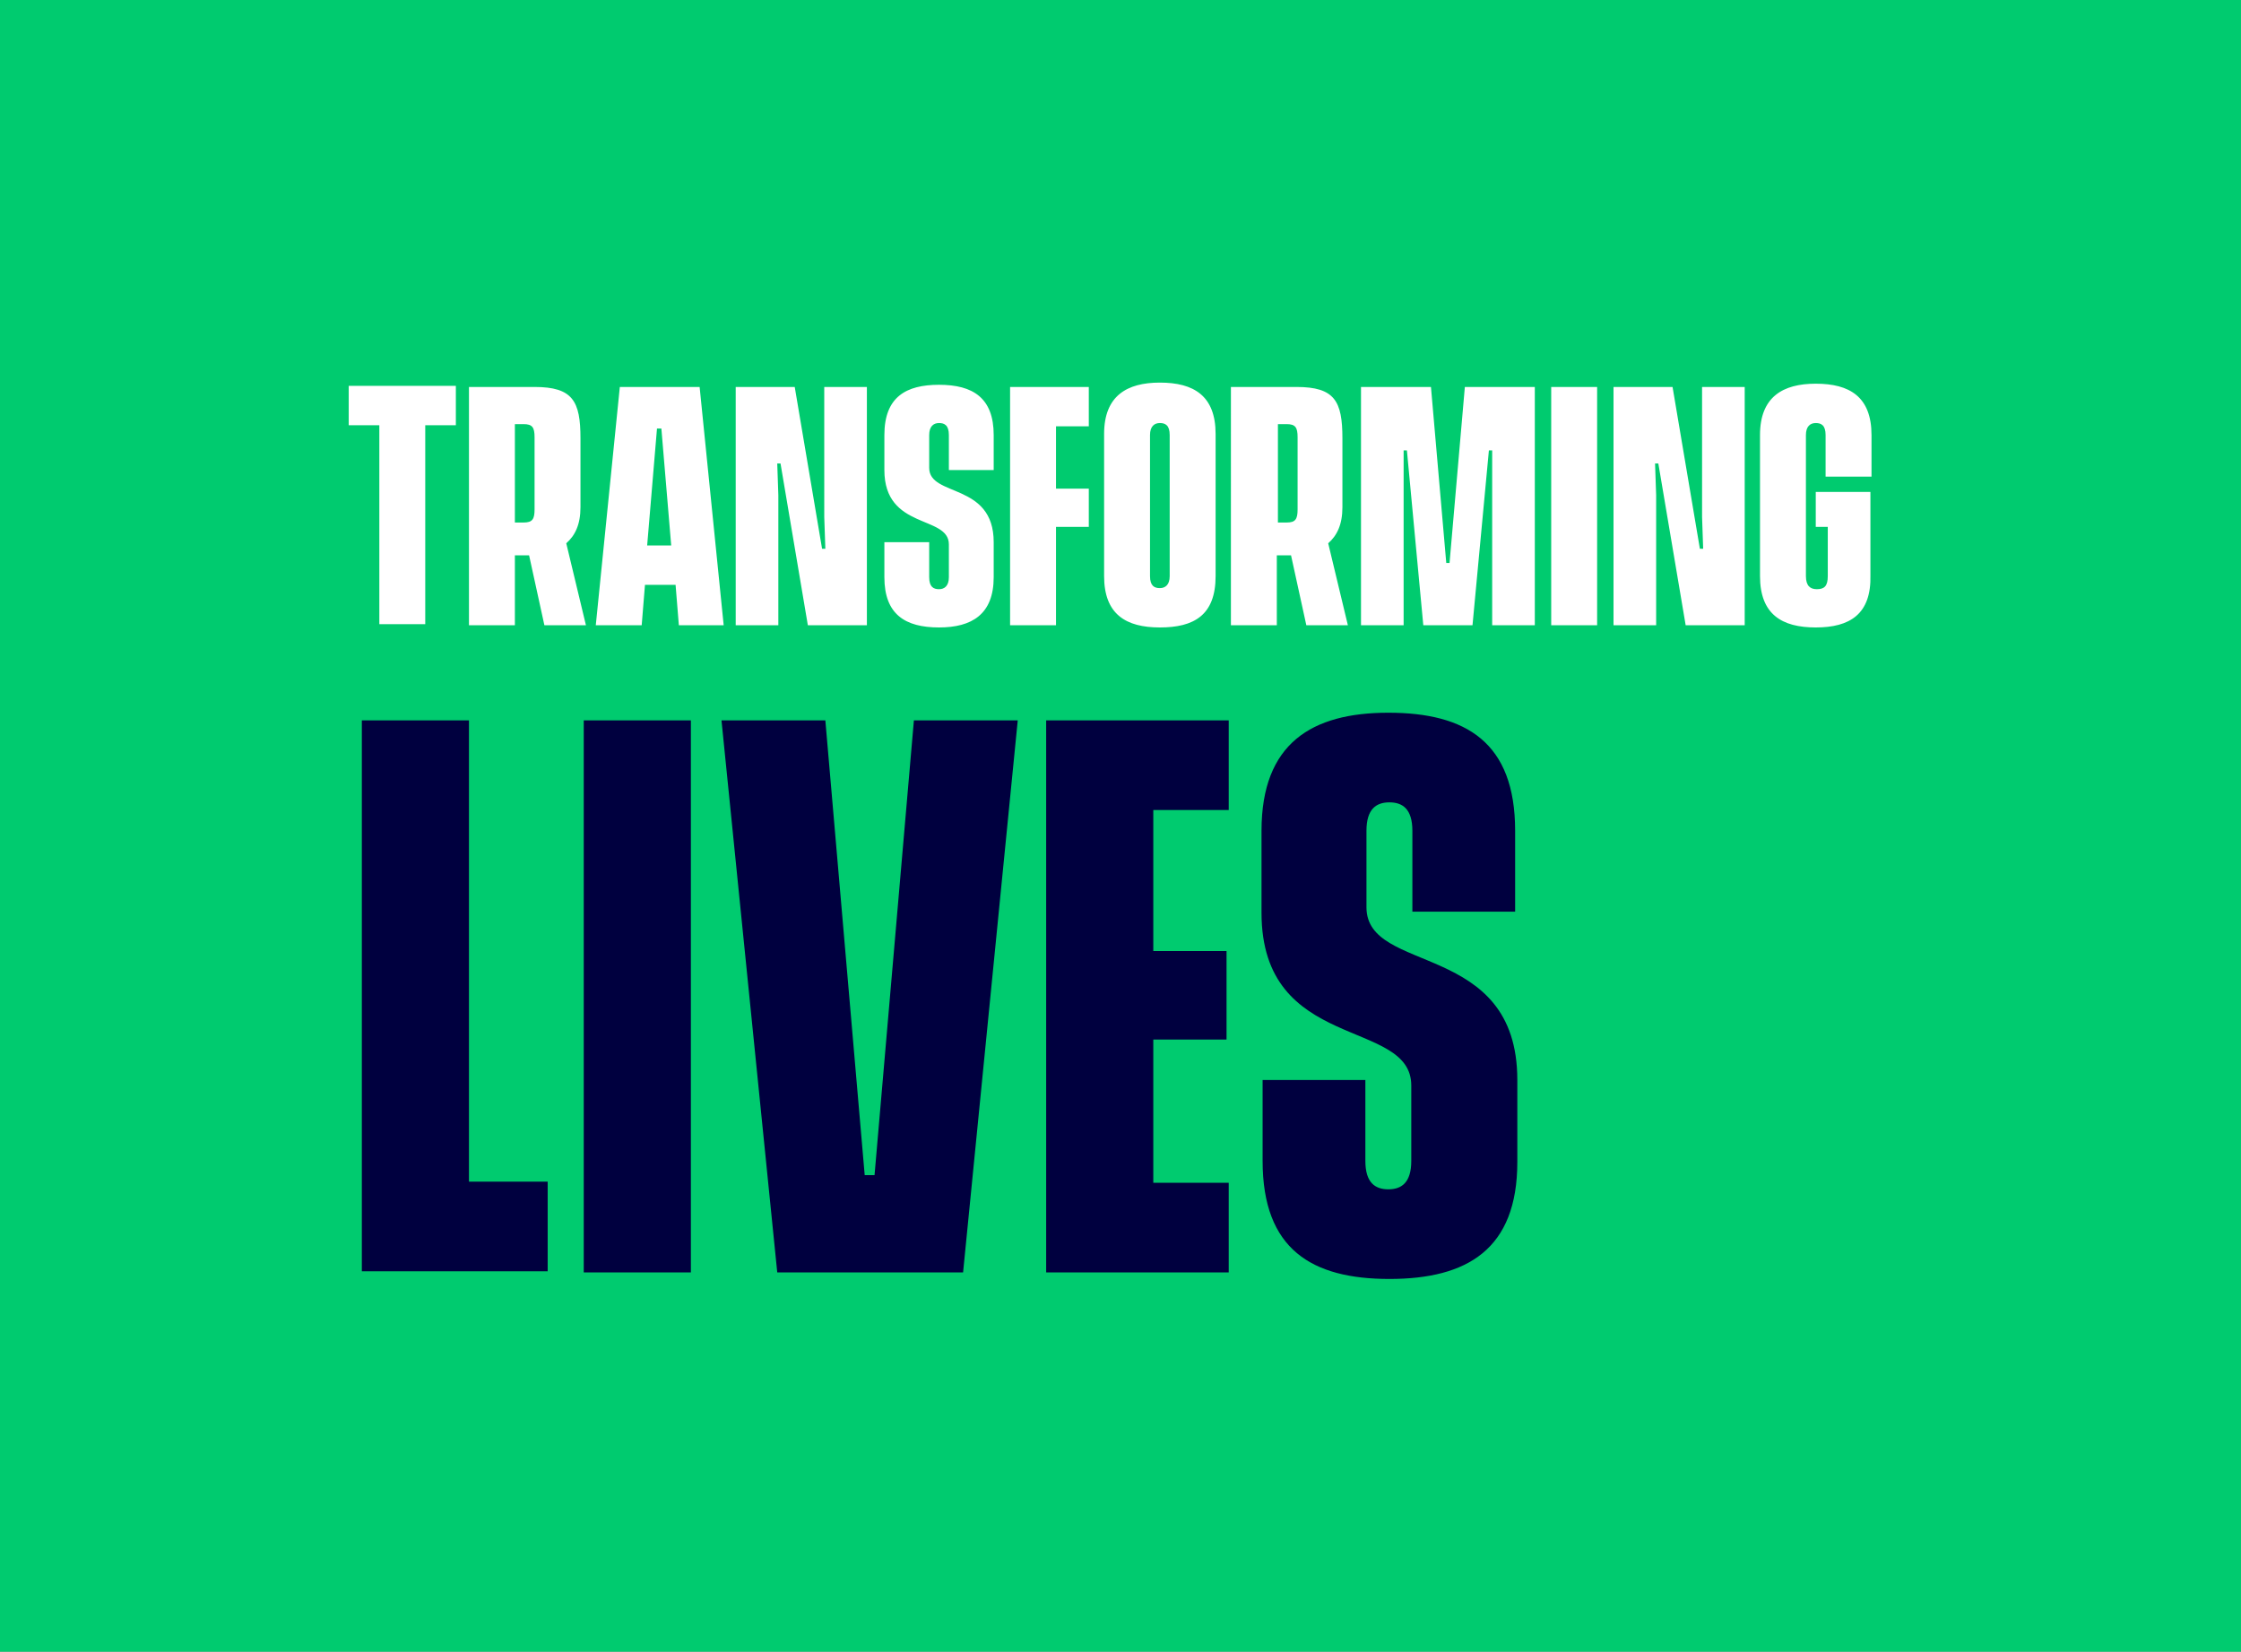
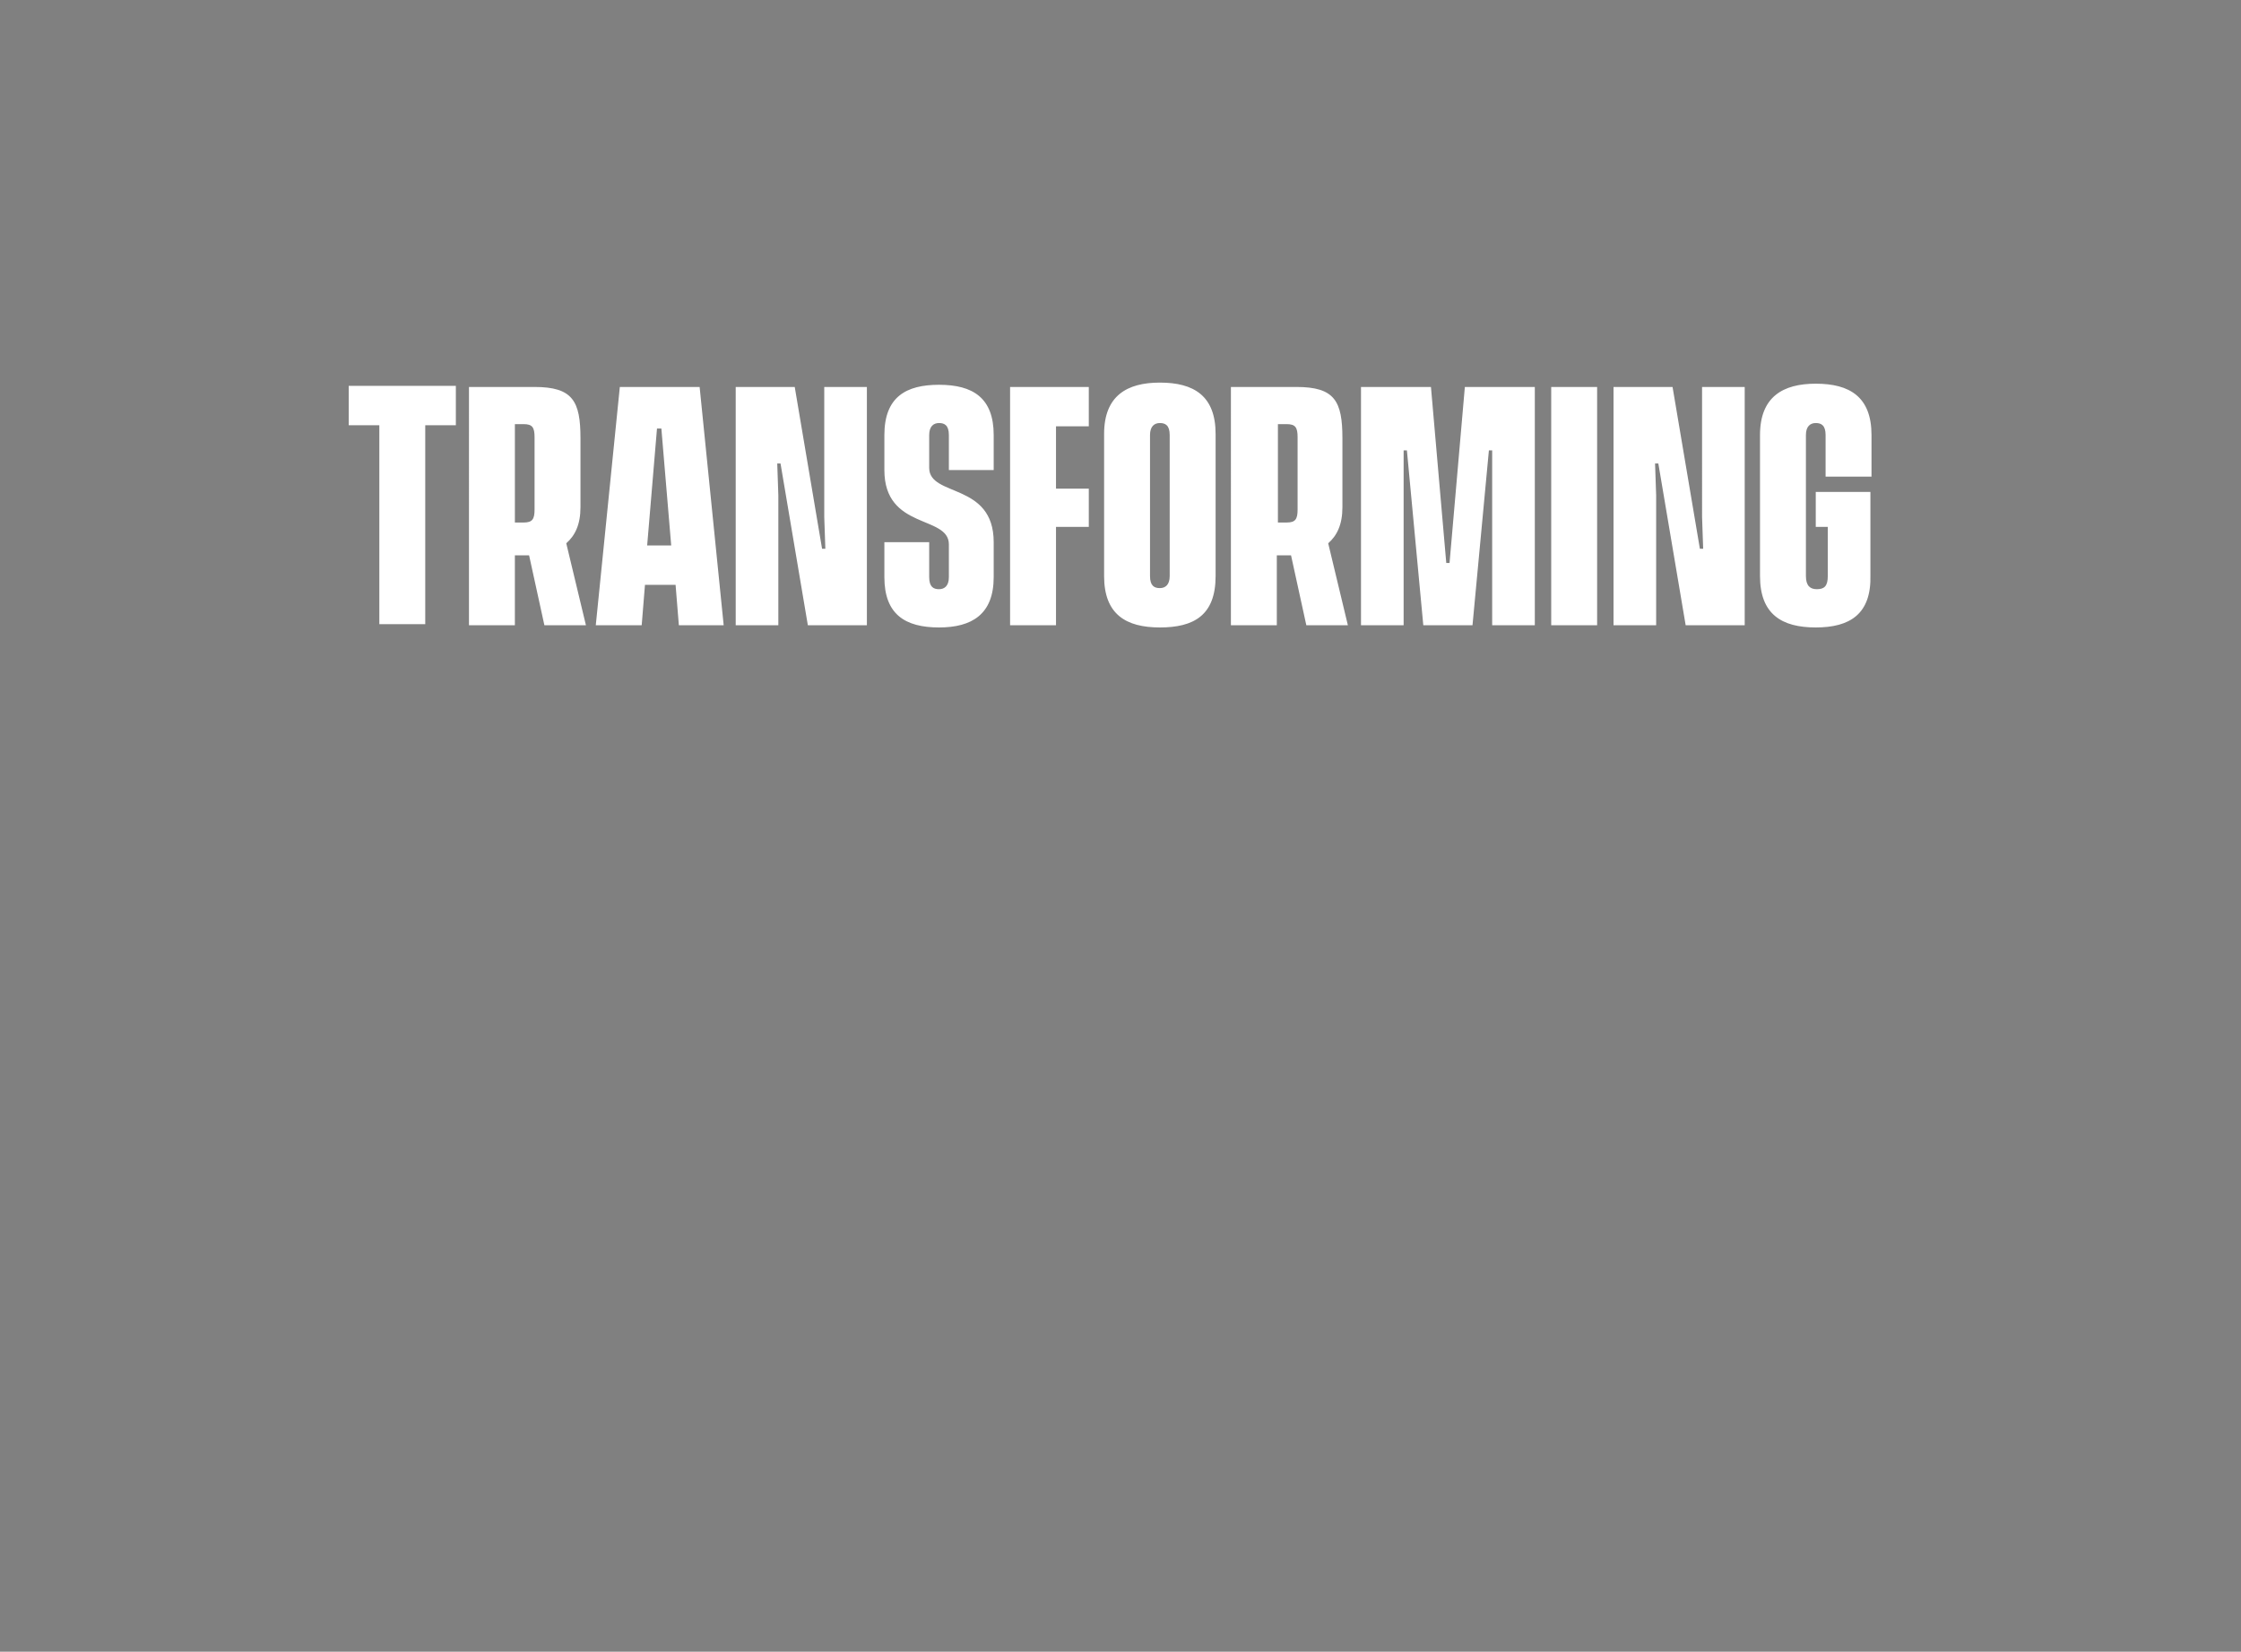
<svg xmlns="http://www.w3.org/2000/svg" version="1.1" id="Layer_1" x="0px" y="0px" viewBox="0 0 205 151.1" style="enable-background:new 0 0 205 151.1;" xml:space="preserve">
  <rect x="0" y="0" width="205" height="151.1" fill="#808080" stroke="none" />
  <style type="text/css">
	.st0{fill:none;}
	.st1{fill:#00CB6F;}
	.st2{fill:#FFFFFF;}
	.st3{fill:#00003F;}
</style>
  <rect class="st0" width="205" height="151.1" />
  <rect class="st0" width="205" height="151.1" />
  <rect class="st0" width="205" height="151.1" />
-   <rect class="st1" width="205" height="151.1" />
  <path class="st2" d="M34.7,57.2V38.9h-2.8v-3.6h9.8v3.6h-2.8v18.2H34.7z M49.8,57.2l-1.4-6.4h-0.5h-0.8v6.4h-4.2V35.4h6  c3.5,0,4.2,1.3,4.2,4.7v6.3c0,1.6-0.5,2.6-1.3,3.3l1.8,7.5H49.8z M47.1,47.8h0.8c0.8,0,1-0.3,1-1.2v-6.6c0-0.9-0.2-1.2-1-1.2h-0.8  V47.8z M54.5,57.2l2.2-21.8H64l2.2,21.8h-4.1l-0.3-3.7h-2.8l-0.3,3.7H54.5z M59.2,49.9h2.2l-0.9-10.7h-0.4L59.2,49.9z M67.3,57.2  V35.4h5.4l2.5,14.8h0.3l-0.1-2.9V35.4h3.9v21.8h-5.4l-2.5-14.8h-0.3l0.1,2.9v11.9H67.3z M85.9,57.4c-3.1,0-5-1.2-5-4.6v-3.2h4.1v3.2  c0,0.9,0.4,1.1,0.9,1.1c0.5,0,0.9-0.3,0.9-1.1v-3c0-2.7-5.9-1.3-5.9-6.8v-3.2c0-3.5,2-4.6,5-4.6c3.1,0,5,1.2,5,4.6v3.2h-4.1v-3.2  c0-0.9-0.4-1.1-0.9-1.1c-0.5,0-0.9,0.3-0.9,1.1v3c0,2.7,5.9,1.3,5.9,6.8v3.2C90.9,56.2,88.9,57.4,85.9,57.4z M92.4,57.2V35.4h7.2  v3.6h-3v5.7h3v3.5h-3v9H92.4z M106.1,57.4c-3.1,0-5.1-1.2-5.1-4.7v-13c0-3.5,2.1-4.7,5.1-4.7c3.1,0,5.1,1.2,5.1,4.7v13  C111.2,56.3,109.2,57.4,106.1,57.4z M105.2,52.7c0,0.9,0.4,1.1,0.9,1.1c0.5,0,0.9-0.3,0.9-1.1V39.8c0-0.9-0.4-1.1-0.9-1.1  c-0.5,0-0.9,0.3-0.9,1.1V52.7z M119.5,57.2l-1.4-6.4h-0.5h-0.8v6.4h-4.2V35.4h6c3.5,0,4.2,1.3,4.2,4.7v6.3c0,1.6-0.5,2.6-1.3,3.3  l1.8,7.5H119.5z M116.9,47.8h0.8c0.8,0,1-0.3,1-1.2v-6.6c0-0.9-0.2-1.2-1-1.2h-0.8V47.8z M124.5,57.2V35.4h6.4l1.4,16.1h0.3  l1.4-16.1h6.4v21.8h-3.9v-16h-0.3l-1.5,16h-4.5l-1.5-16h-0.3v16H124.5z M141.9,57.2V35.4h4.2v21.8H141.9z M147.6,57.2V35.4h5.4  l2.5,14.8h0.3l-0.1-2.9V35.4h3.9v21.8h-5.4l-2.5-14.8h-0.3l0.1,2.9v11.9H147.6z M166.1,57.4c-3.1,0-5.1-1.2-5.1-4.7V39.8  c0-3.5,2.1-4.7,5.1-4.7c3.1,0,5.1,1.2,5.1,4.7v3.8H167v-3.8c0-0.9-0.4-1.1-0.9-1.1c-0.5,0-0.9,0.3-0.9,1.1v12.9c0,0.9,0.4,1.2,1,1.2  c0.7,0,1-0.3,1-1.2v-4.5h-1.1v-3.2h5v7.6C171.2,56.2,169.2,57.4,166.1,57.4z" />
-   <path class="st3" d="M33.1,116.4V65.9h9.8v42.2h7.2v8.2H33.1z M53.4,116.4V65.9h9.8v50.5H53.4z M66,65.9h9.5l3.6,41.6h0.9l3.6-41.6  h9.5l-5,50.5h-17L66,65.9z M95.7,116.4V65.9h16.7v8.2h-6.9V87h6.7v8.1h-6.7v13.1h6.9v8.2H95.7z M127.1,117  c-7.1,0-11.6-2.7-11.6-10.8v-7.4h9.4v7.4c0,2,0.9,2.6,2.1,2.6c1.2,0,2.1-0.6,2.1-2.6v-6.9c0-6.2-13.7-3-13.7-15.8v-7.5  c0-8,4.6-10.8,11.6-10.8c7.1,0,11.6,2.7,11.6,10.8v7.4h-9.4v-7.4c0-2-0.9-2.6-2.1-2.6c-1.2,0-2.1,0.6-2.1,2.6V83  c0,6.2,13.8,3,13.8,15.8v7.5C138.8,114.3,134.2,117,127.1,117z" />
</svg>